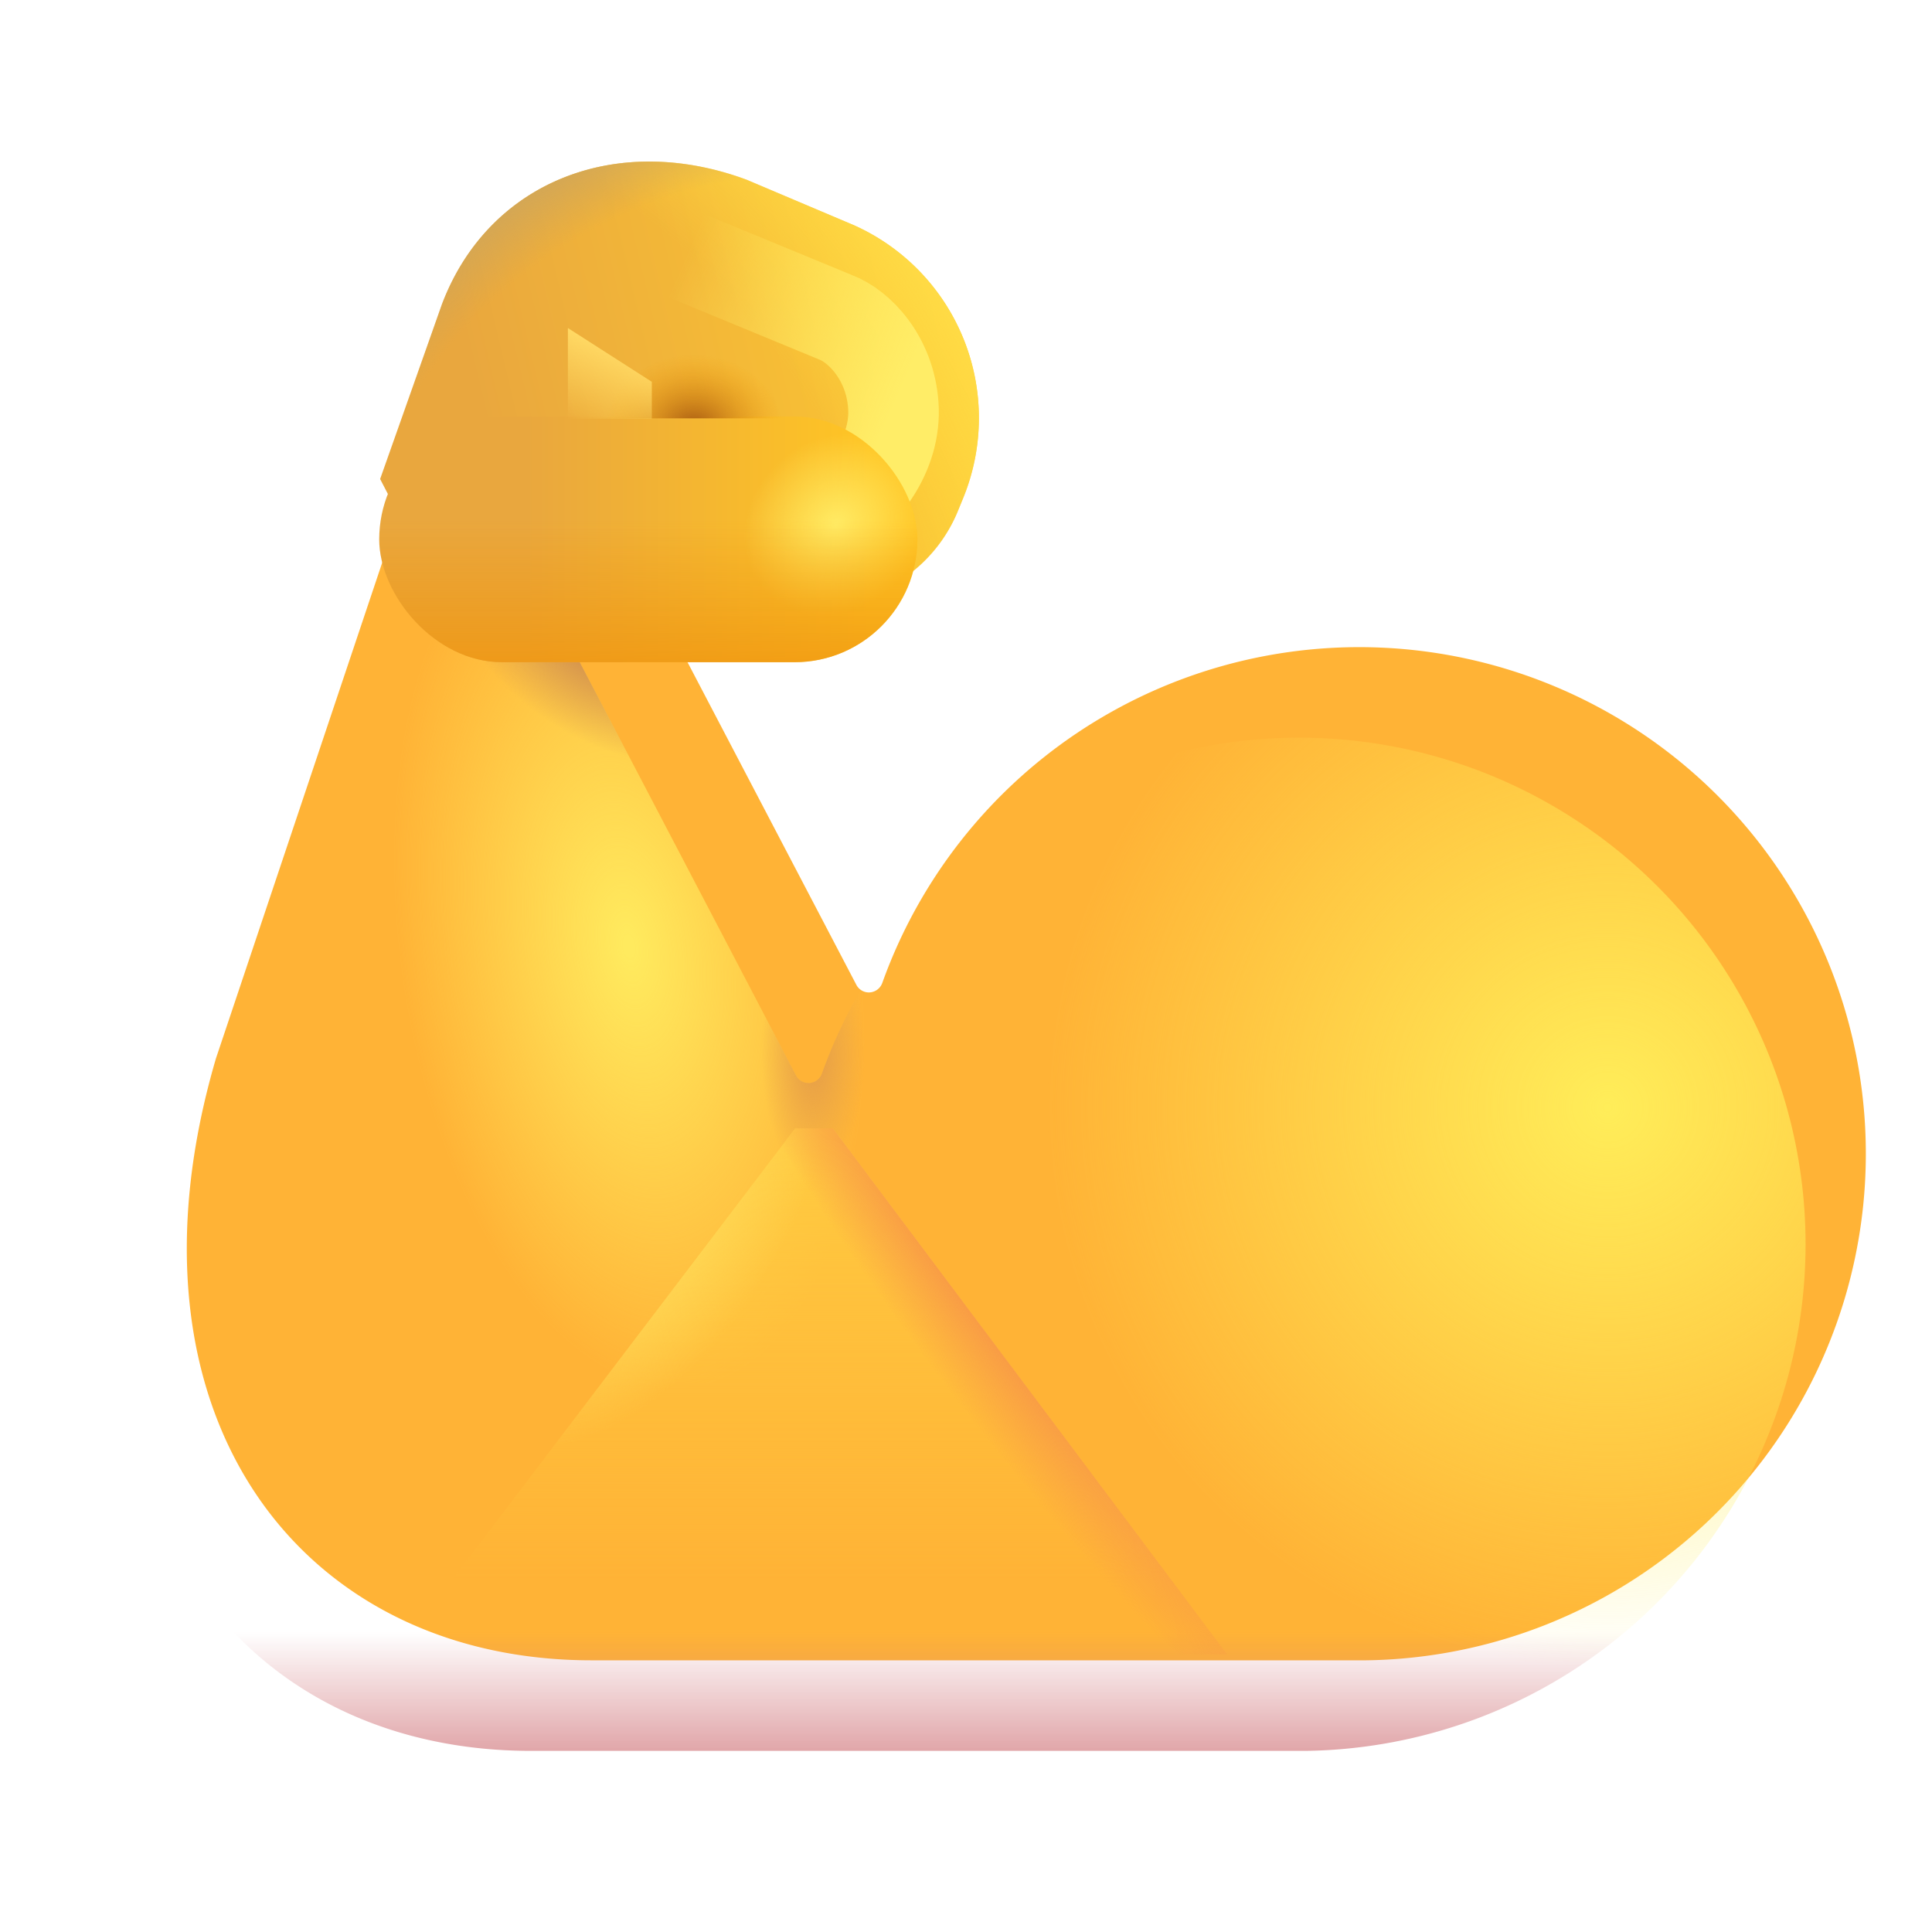
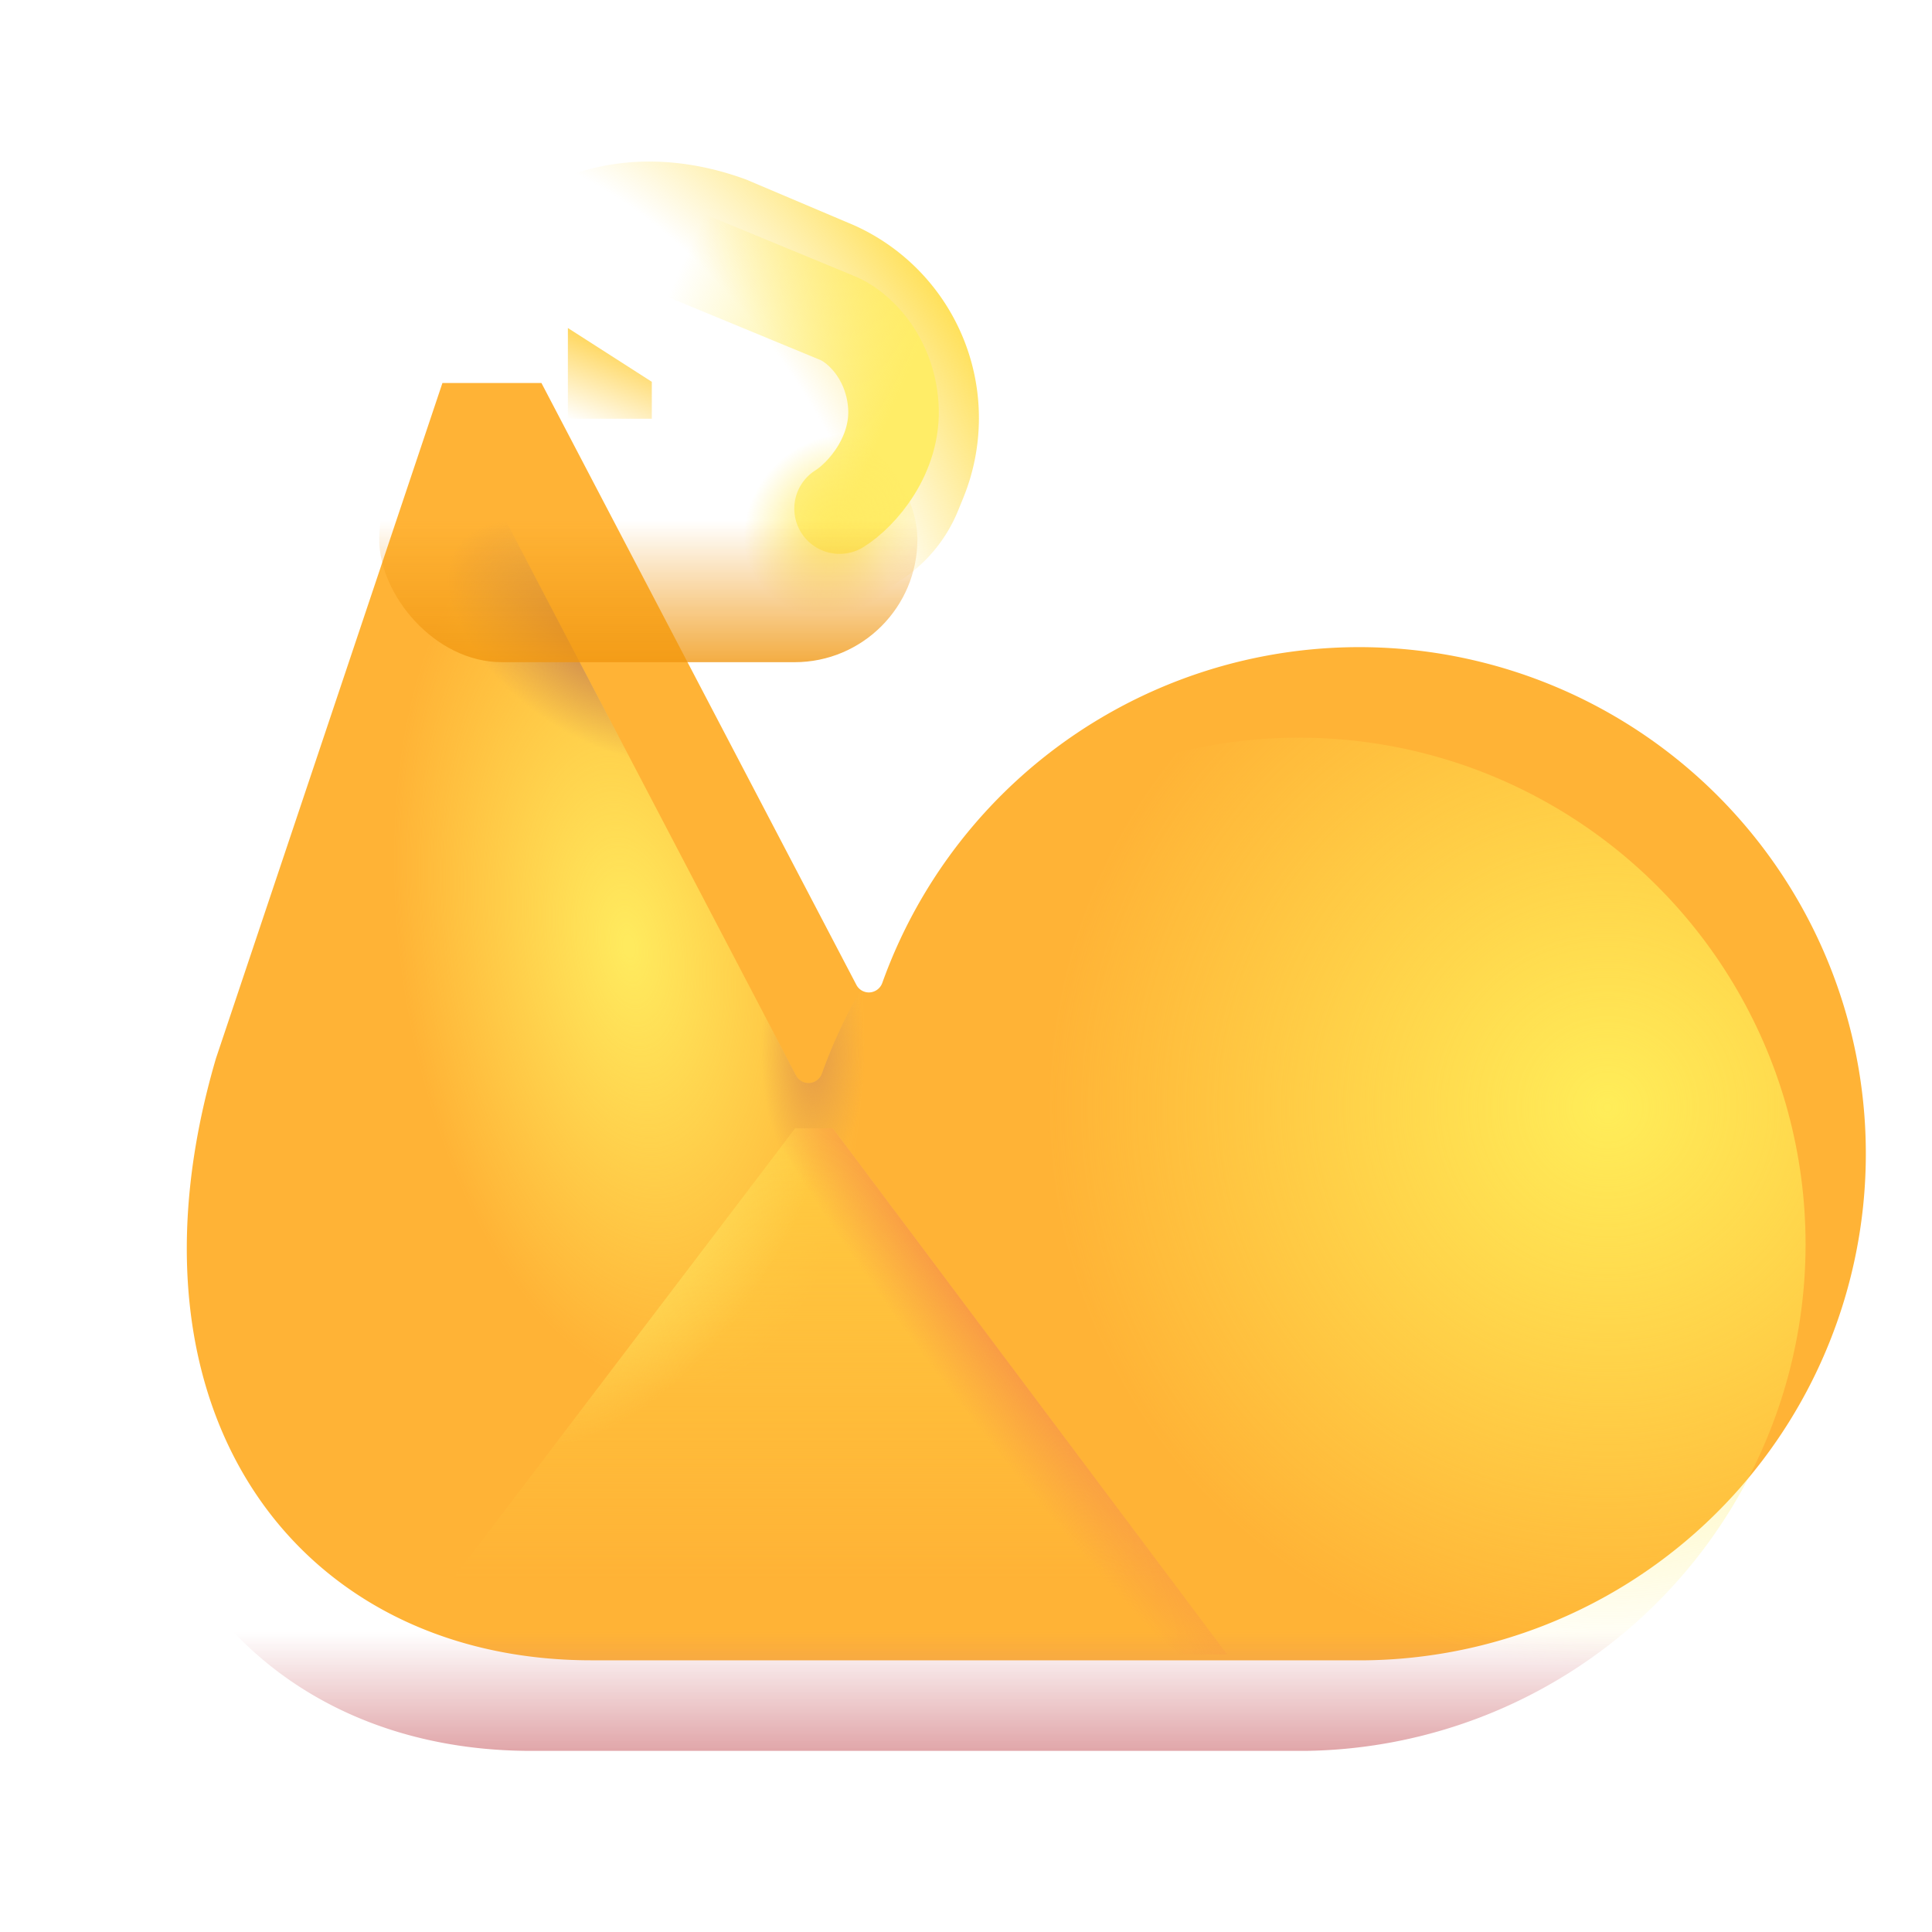
<svg xmlns="http://www.w3.org/2000/svg" width="32" height="32" fill="none">
  <g filter="url(#a)">
    <path d="M7.968 7.844h-1.64L2.577 19.03C.843 24.938 3.977 29 8.797 29h12.827a8.391 8.391 0 1 0-8.01-11.221.238.238 0 0 1-.223.159.234.234 0 0 1-.207-.126L7.968 7.844Z" fill="#FFB336" />
  </g>
  <path d="M7.968 7.844h-1.64L2.577 19.03C.843 24.938 3.977 29 8.797 29h12.827a8.391 8.391 0 1 0-8.01-11.221.238.238 0 0 1-.223.159.234.234 0 0 1-.207-.126L7.968 7.844Z" fill="url(#b)" />
  <path d="M7.968 7.844h-1.64L2.577 19.03C.843 24.938 3.977 29 8.797 29h12.827a8.391 8.391 0 1 0-8.01-11.221.238.238 0 0 1-.223.159.234.234 0 0 1-.207-.126L7.968 7.844Z" fill="url(#c)" />
  <path d="M7.968 7.844h-1.64L2.577 19.03C.843 24.938 3.977 29 8.797 29h12.827a8.391 8.391 0 1 0-8.01-11.221.238.238 0 0 1-.223.159.234.234 0 0 1-.207-.126L7.968 7.844Z" fill="url(#d)" />
  <path d="M7.968 7.844h-1.64L2.577 19.03C.843 24.938 3.977 29 8.797 29h12.827a8.391 8.391 0 1 0-8.01-11.221.238.238 0 0 1-.223.159.234.234 0 0 1-.207-.126L7.968 7.844Z" fill="url(#e)" />
  <circle cx="21.515" cy="20.609" r="8.391" fill="url(#f)" />
-   <path d="M7.32 5.039 6.296 7.934l.499.962a2.035 2.035 0 0 0 1.817 1.12h4.941a2.5 2.5 0 0 0 2.315-1.557l.087-.213a3.5 3.5 0 0 0-1.814-4.517l-1.774-.752c-2.172-.805-4.283.047-5.047 2.062Z" fill="url(#g)" />
  <path d="M7.32 5.039 6.296 7.934l.499.962a2.035 2.035 0 0 0 1.817 1.12h4.941a2.5 2.5 0 0 0 2.315-1.557l.087-.213a3.5 3.5 0 0 0-1.814-4.517l-1.774-.752c-2.172-.805-4.283.047-5.047 2.062Z" fill="url(#h)" />
-   <path d="M7.32 5.039 6.296 7.934l.499.962a2.035 2.035 0 0 0 1.817 1.12h4.941a2.5 2.5 0 0 0 2.315-1.557l.087-.213a3.5 3.5 0 0 0-1.814-4.517l-1.774-.752c-2.172-.805-4.283.047-5.047 2.062Z" fill="url(#i)" />
  <g filter="url(#j)">
    <path d="m13.171 18.688-6.625 8.718h13.782l-6.532-8.718h-.625Z" fill="url(#k)" />
    <path d="m13.171 18.688-6.625 8.718h13.782l-6.532-8.718h-.625Z" fill="url(#l)" />
    <path d="m13.171 18.688-6.625 8.718h13.782l-6.532-8.718h-.625Z" fill="url(#m)" />
  </g>
  <g filter="url(#n)">
    <path d="m11.449 4.268 2.383.984c.402.148.91.68.964 1.46.058.823-.524 1.485-.89 1.712" stroke="url(#o)" stroke-width="1.5" stroke-linecap="round" />
  </g>
-   <rect x="6.281" y="6.898" width="8.914" height="4.07" rx="2.035" fill="url(#p)" />
  <rect x="6.281" y="6.898" width="8.914" height="4.07" rx="2.035" fill="url(#q)" />
  <rect x="6.281" y="6.898" width="8.914" height="4.07" rx="2.035" fill="url(#r)" />
-   <path d="M10.653 5.009 10 6.929h3.75l-3.097-1.92Z" fill="url(#s)" />
+   <path d="M10.653 5.009 10 6.929l-3.097-1.92Z" fill="url(#s)" />
  <g filter="url(#t)">
    <path d="m9.406 5.433 1.39.891v.612h-1.39V5.433Z" fill="url(#u)" />
  </g>
  <defs>
    <radialGradient id="c" cx="0" cy="0" r="1" gradientUnits="userSpaceOnUse" gradientTransform="matrix(1.094 7.344 -3.767 .561 10.406 15.656)">
      <stop offset=".021" stop-color="#FFEA5E" />
      <stop offset="1" stop-color="#FFEA5E" stop-opacity="0" />
    </radialGradient>
    <radialGradient id="d" cx="0" cy="0" r="1" gradientUnits="userSpaceOnUse" gradientTransform="matrix(0 -2.062 .859 0 13.468 17.453)">
      <stop stop-color="#E49B48" />
      <stop offset="1" stop-color="#E49B48" stop-opacity="0" />
    </radialGradient>
    <radialGradient id="e" cx="0" cy="0" r="1" gradientUnits="userSpaceOnUse" gradientTransform="matrix(-.874 1.231 -2.241 -1.591 9.804 10.624)">
      <stop offset=".211" stop-color="#D4934E" />
      <stop offset="1" stop-color="#D4934E" stop-opacity="0" />
    </radialGradient>
    <radialGradient id="f" cx="0" cy="0" r="1" gradientUnits="userSpaceOnUse" gradientTransform="rotate(140.981 10.078 13.894) scale(9.332)">
      <stop stop-color="#FFED59" />
      <stop offset="1" stop-color="#FFED59" stop-opacity="0" />
    </radialGradient>
    <radialGradient id="h" cx="0" cy="0" r="1" gradientUnits="userSpaceOnUse" gradientTransform="rotate(-30.196 21.495 -14.268) scale(7.083 12.624)">
      <stop offset=".56" stop-color="#FFDD47" stop-opacity="0" />
      <stop offset="1" stop-color="#FFDD47" />
    </radialGradient>
    <radialGradient id="i" cx="0" cy="0" r="1" gradientUnits="userSpaceOnUse" gradientTransform="rotate(-122.735 7.792 .644) scale(5.488 7.79)">
      <stop offset=".742" stop-color="#D0A659" stop-opacity="0" />
      <stop offset=".961" stop-color="#D0A659" />
    </radialGradient>
    <radialGradient id="l" cx="0" cy="0" r="1" gradientUnits="userSpaceOnUse" gradientTransform="rotate(33.917 -27.69 27.652) scale(2.184 4.337)">
      <stop stop-color="#FFE060" />
      <stop offset="1" stop-color="#FFE060" stop-opacity="0" />
    </radialGradient>
    <radialGradient id="m" cx="0" cy="0" r="1" gradientUnits="userSpaceOnUse" gradientTransform="rotate(143.344 4.777 13.53) scale(1.675 9.918)">
      <stop offset=".375" stop-color="#F99D45" />
      <stop offset="1" stop-color="#F99D45" stop-opacity="0" />
    </radialGradient>
    <radialGradient id="q" cx="0" cy="0" r="1" gradientUnits="userSpaceOnUse" gradientTransform="rotate(137.353 5.226 7.046) scale(1.614 1.409)">
      <stop stop-color="#FFEB64" />
      <stop offset="1" stop-color="#FFEB64" stop-opacity="0" />
    </radialGradient>
    <radialGradient id="s" cx="0" cy="0" r="1" gradientUnits="userSpaceOnUse" gradientTransform="matrix(0 -1.212 1.471 0 11.492 7.08)">
      <stop stop-color="#A55812" />
      <stop offset="1" stop-color="#F29B05" stop-opacity="0" />
    </radialGradient>
    <linearGradient id="b" x1="16" y1="29.969" x2="16" y2="27.031" gradientUnits="userSpaceOnUse">
      <stop stop-color="#D27A7F" />
      <stop offset="1" stop-color="#D27A7F" stop-opacity="0" />
    </linearGradient>
    <linearGradient id="g" x1="8.406" y1="8.781" x2="16.843" y2="6.781" gradientUnits="userSpaceOnUse">
      <stop stop-color="#E9A73E" />
      <stop offset="1" stop-color="#FFCC30" />
    </linearGradient>
    <linearGradient id="k" x1="13.421" y1="18.688" x2="13.421" y2="26.149" gradientUnits="userSpaceOnUse">
      <stop stop-color="#FFCA40" />
      <stop offset="1" stop-color="#FFCA40" stop-opacity="0" />
    </linearGradient>
    <linearGradient id="o" x1="14.812" y1="6.717" x2="11.004" y2="5.04" gradientUnits="userSpaceOnUse">
      <stop stop-color="#FFED67" />
      <stop offset="1" stop-color="#FFED67" stop-opacity="0" />
    </linearGradient>
    <linearGradient id="p" x1="8.687" y1="9.406" x2="14.437" y2="9.406" gradientUnits="userSpaceOnUse">
      <stop stop-color="#E9A73E" />
      <stop offset="1" stop-color="#FFC524" />
    </linearGradient>
    <linearGradient id="r" x1="10.738" y1="11.624" x2="10.738" y2="8.626" gradientUnits="userSpaceOnUse">
      <stop stop-color="#F0960F" />
      <stop offset="1" stop-color="#F0960F" stop-opacity="0" />
    </linearGradient>
    <linearGradient id="u" x1="10.39" y1="5.906" x2="9.856" y2="7.137" gradientUnits="userSpaceOnUse">
      <stop stop-color="#FFD863" />
      <stop offset="1" stop-color="#FFD863" stop-opacity="0" />
    </linearGradient>
    <filter id="a" x="2.094" y="6.344" width="28.811" height="22.656" filterUnits="userSpaceOnUse" color-interpolation-filters="sRGB">
      <feFlood flood-opacity="0" result="BackgroundImageFix" />
      <feBlend in="SourceGraphic" in2="BackgroundImageFix" result="shape" />
      <feColorMatrix in="SourceAlpha" values="0 0 0 0 0 0 0 0 0 0 0 0 0 0 0 0 0 0 127 0" result="hardAlpha" />
      <feOffset dx="1" dy="-1.5" />
      <feGaussianBlur stdDeviation="1.5" />
      <feComposite in2="hardAlpha" operator="arithmetic" k2="-1" k3="1" />
      <feColorMatrix values="0 0 0 0 0.839 0 0 0 0 0.541 0 0 0 0 0.294 0 0 0 1 0" />
      <feBlend in2="shape" result="effect1_innerShadow_20020_4291" />
    </filter>
    <filter id="j" x="5.546" y="17.688" width="15.781" height="10.719" filterUnits="userSpaceOnUse" color-interpolation-filters="sRGB">
      <feFlood flood-opacity="0" result="BackgroundImageFix" />
      <feBlend in="SourceGraphic" in2="BackgroundImageFix" result="shape" />
      <feGaussianBlur stdDeviation=".5" result="effect1_foregroundBlur_20020_4291" />
    </filter>
    <filter id="n" x="9.699" y="2.517" width="6.851" height="7.657" filterUnits="userSpaceOnUse" color-interpolation-filters="sRGB">
      <feFlood flood-opacity="0" result="BackgroundImageFix" />
      <feBlend in="SourceGraphic" in2="BackgroundImageFix" result="shape" />
      <feGaussianBlur stdDeviation=".5" result="effect1_foregroundBlur_20020_4291" />
    </filter>
    <filter id="t" x="8.906" y="4.933" width="2.391" height="2.502" filterUnits="userSpaceOnUse" color-interpolation-filters="sRGB">
      <feFlood flood-opacity="0" result="BackgroundImageFix" />
      <feBlend in="SourceGraphic" in2="BackgroundImageFix" result="shape" />
      <feGaussianBlur stdDeviation=".25" result="effect1_foregroundBlur_20020_4291" />
    </filter>
  </defs>
</svg>